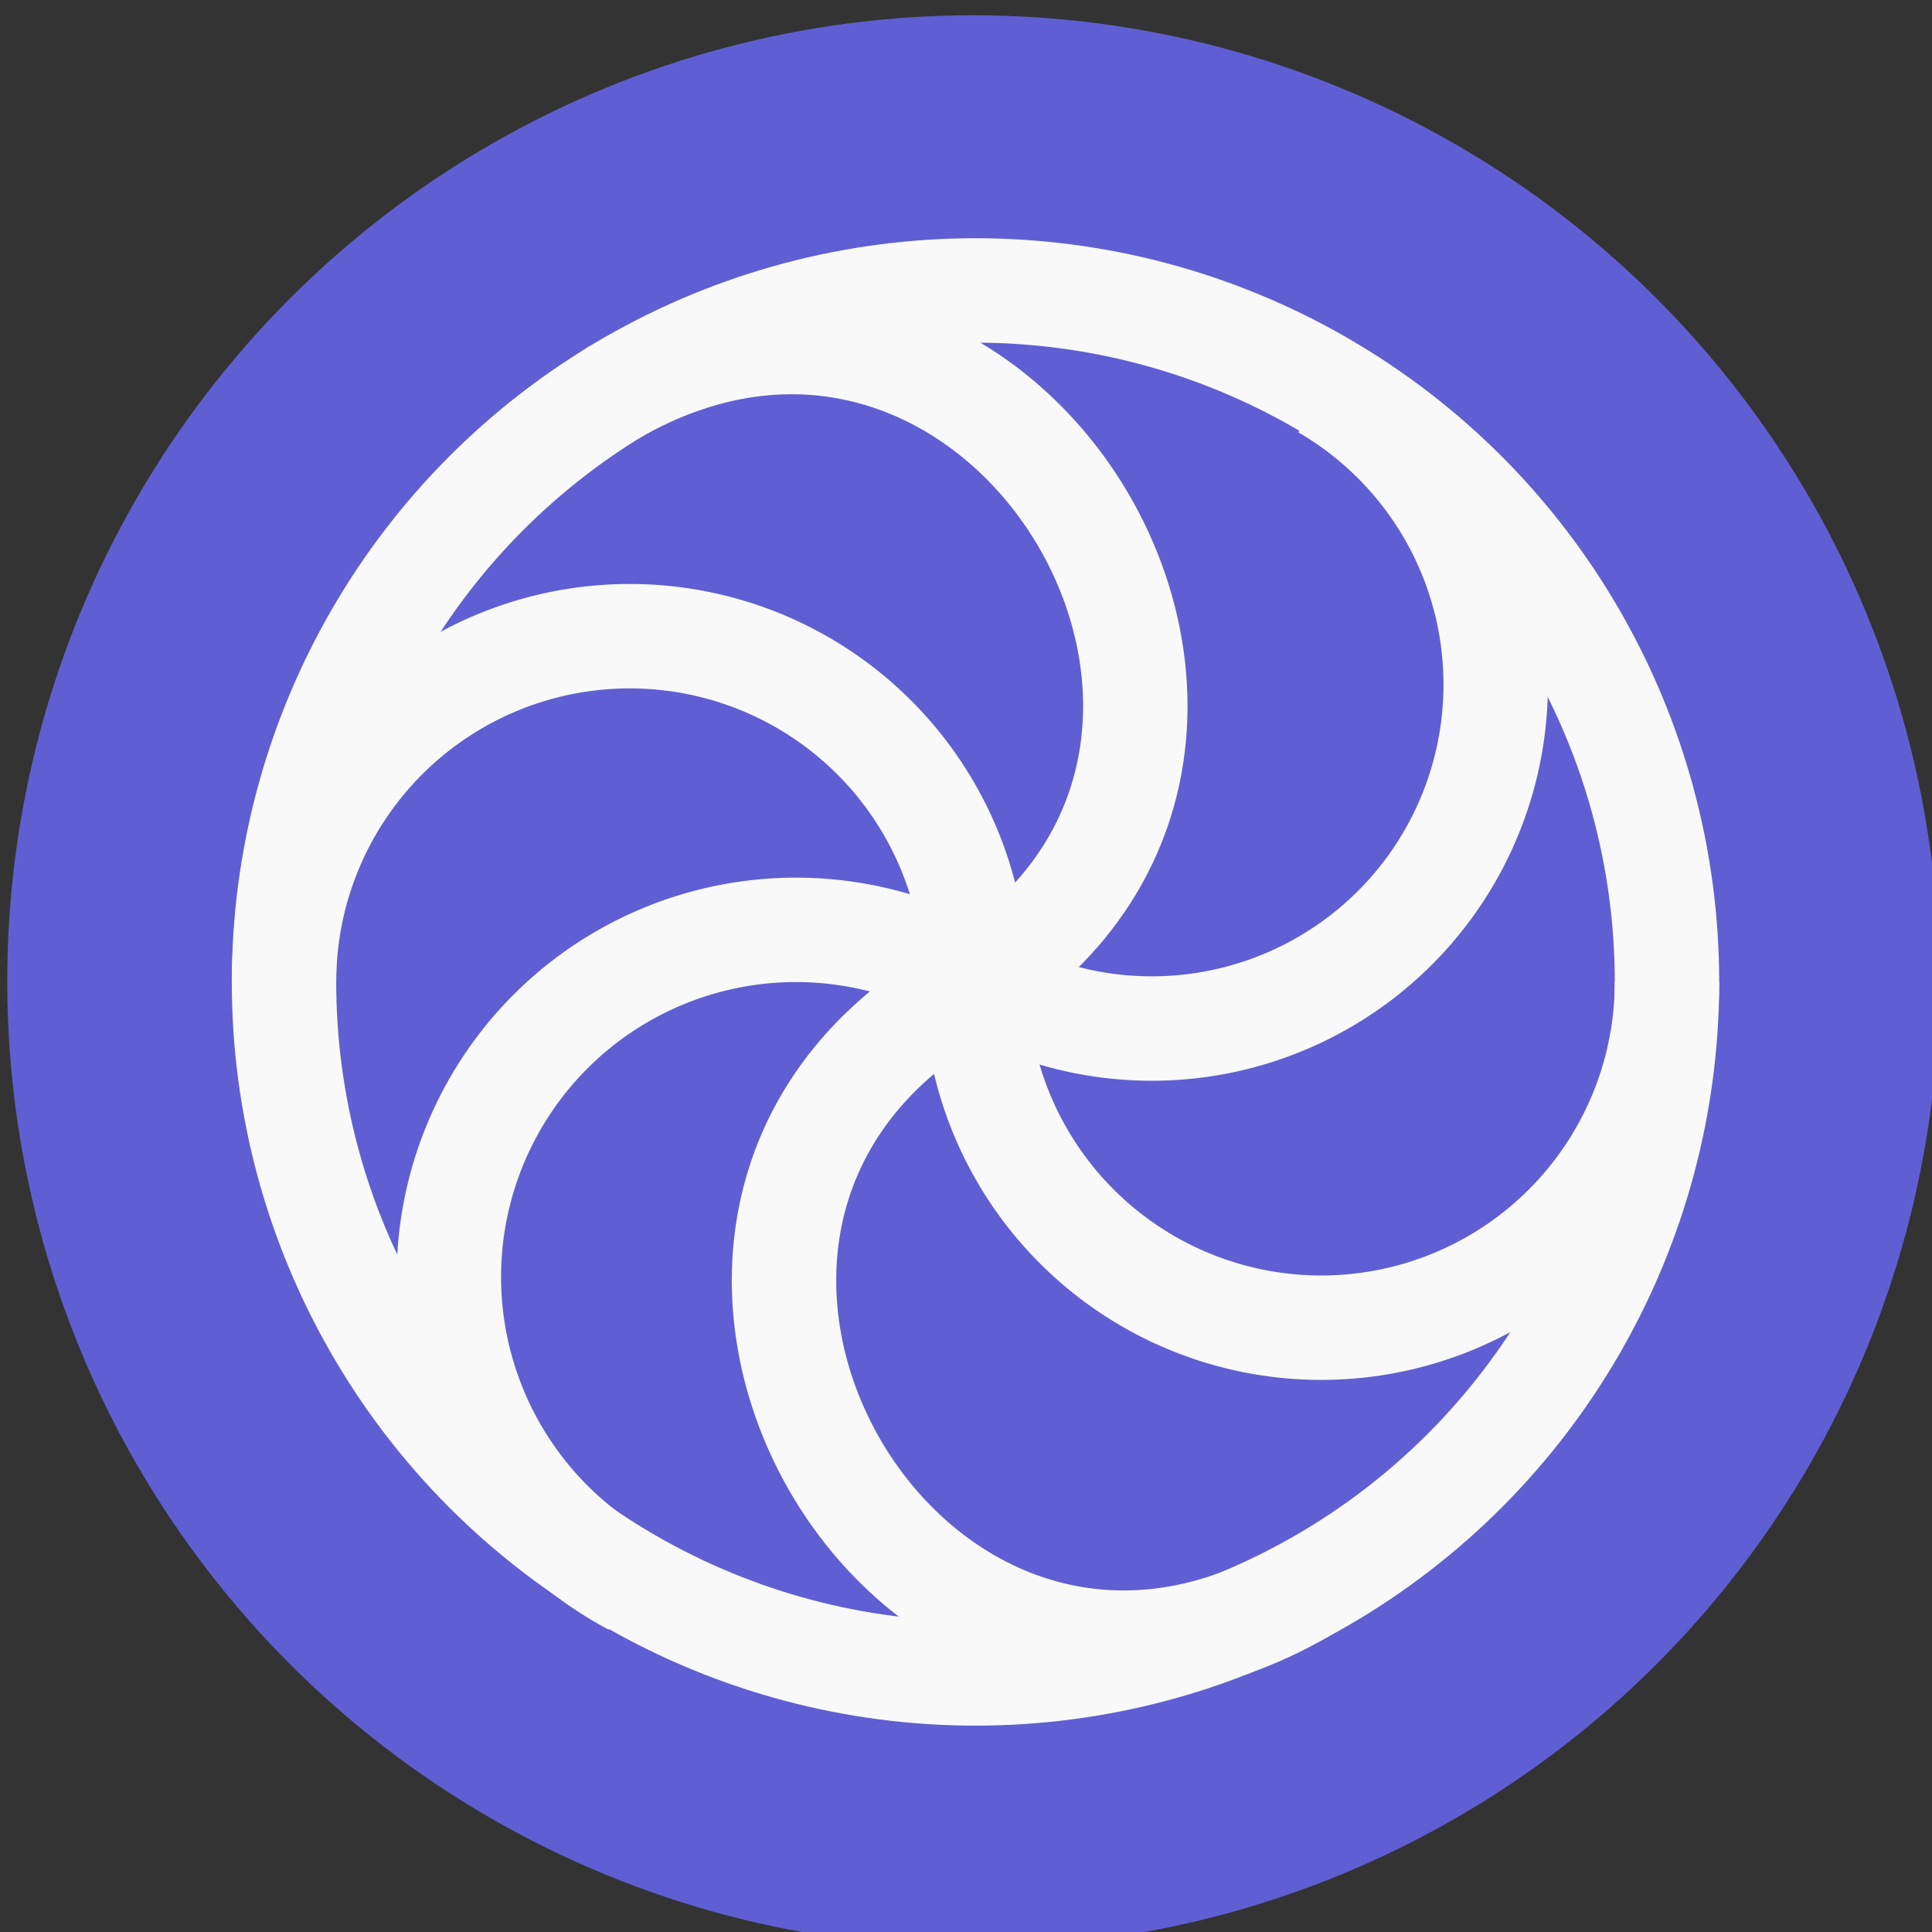
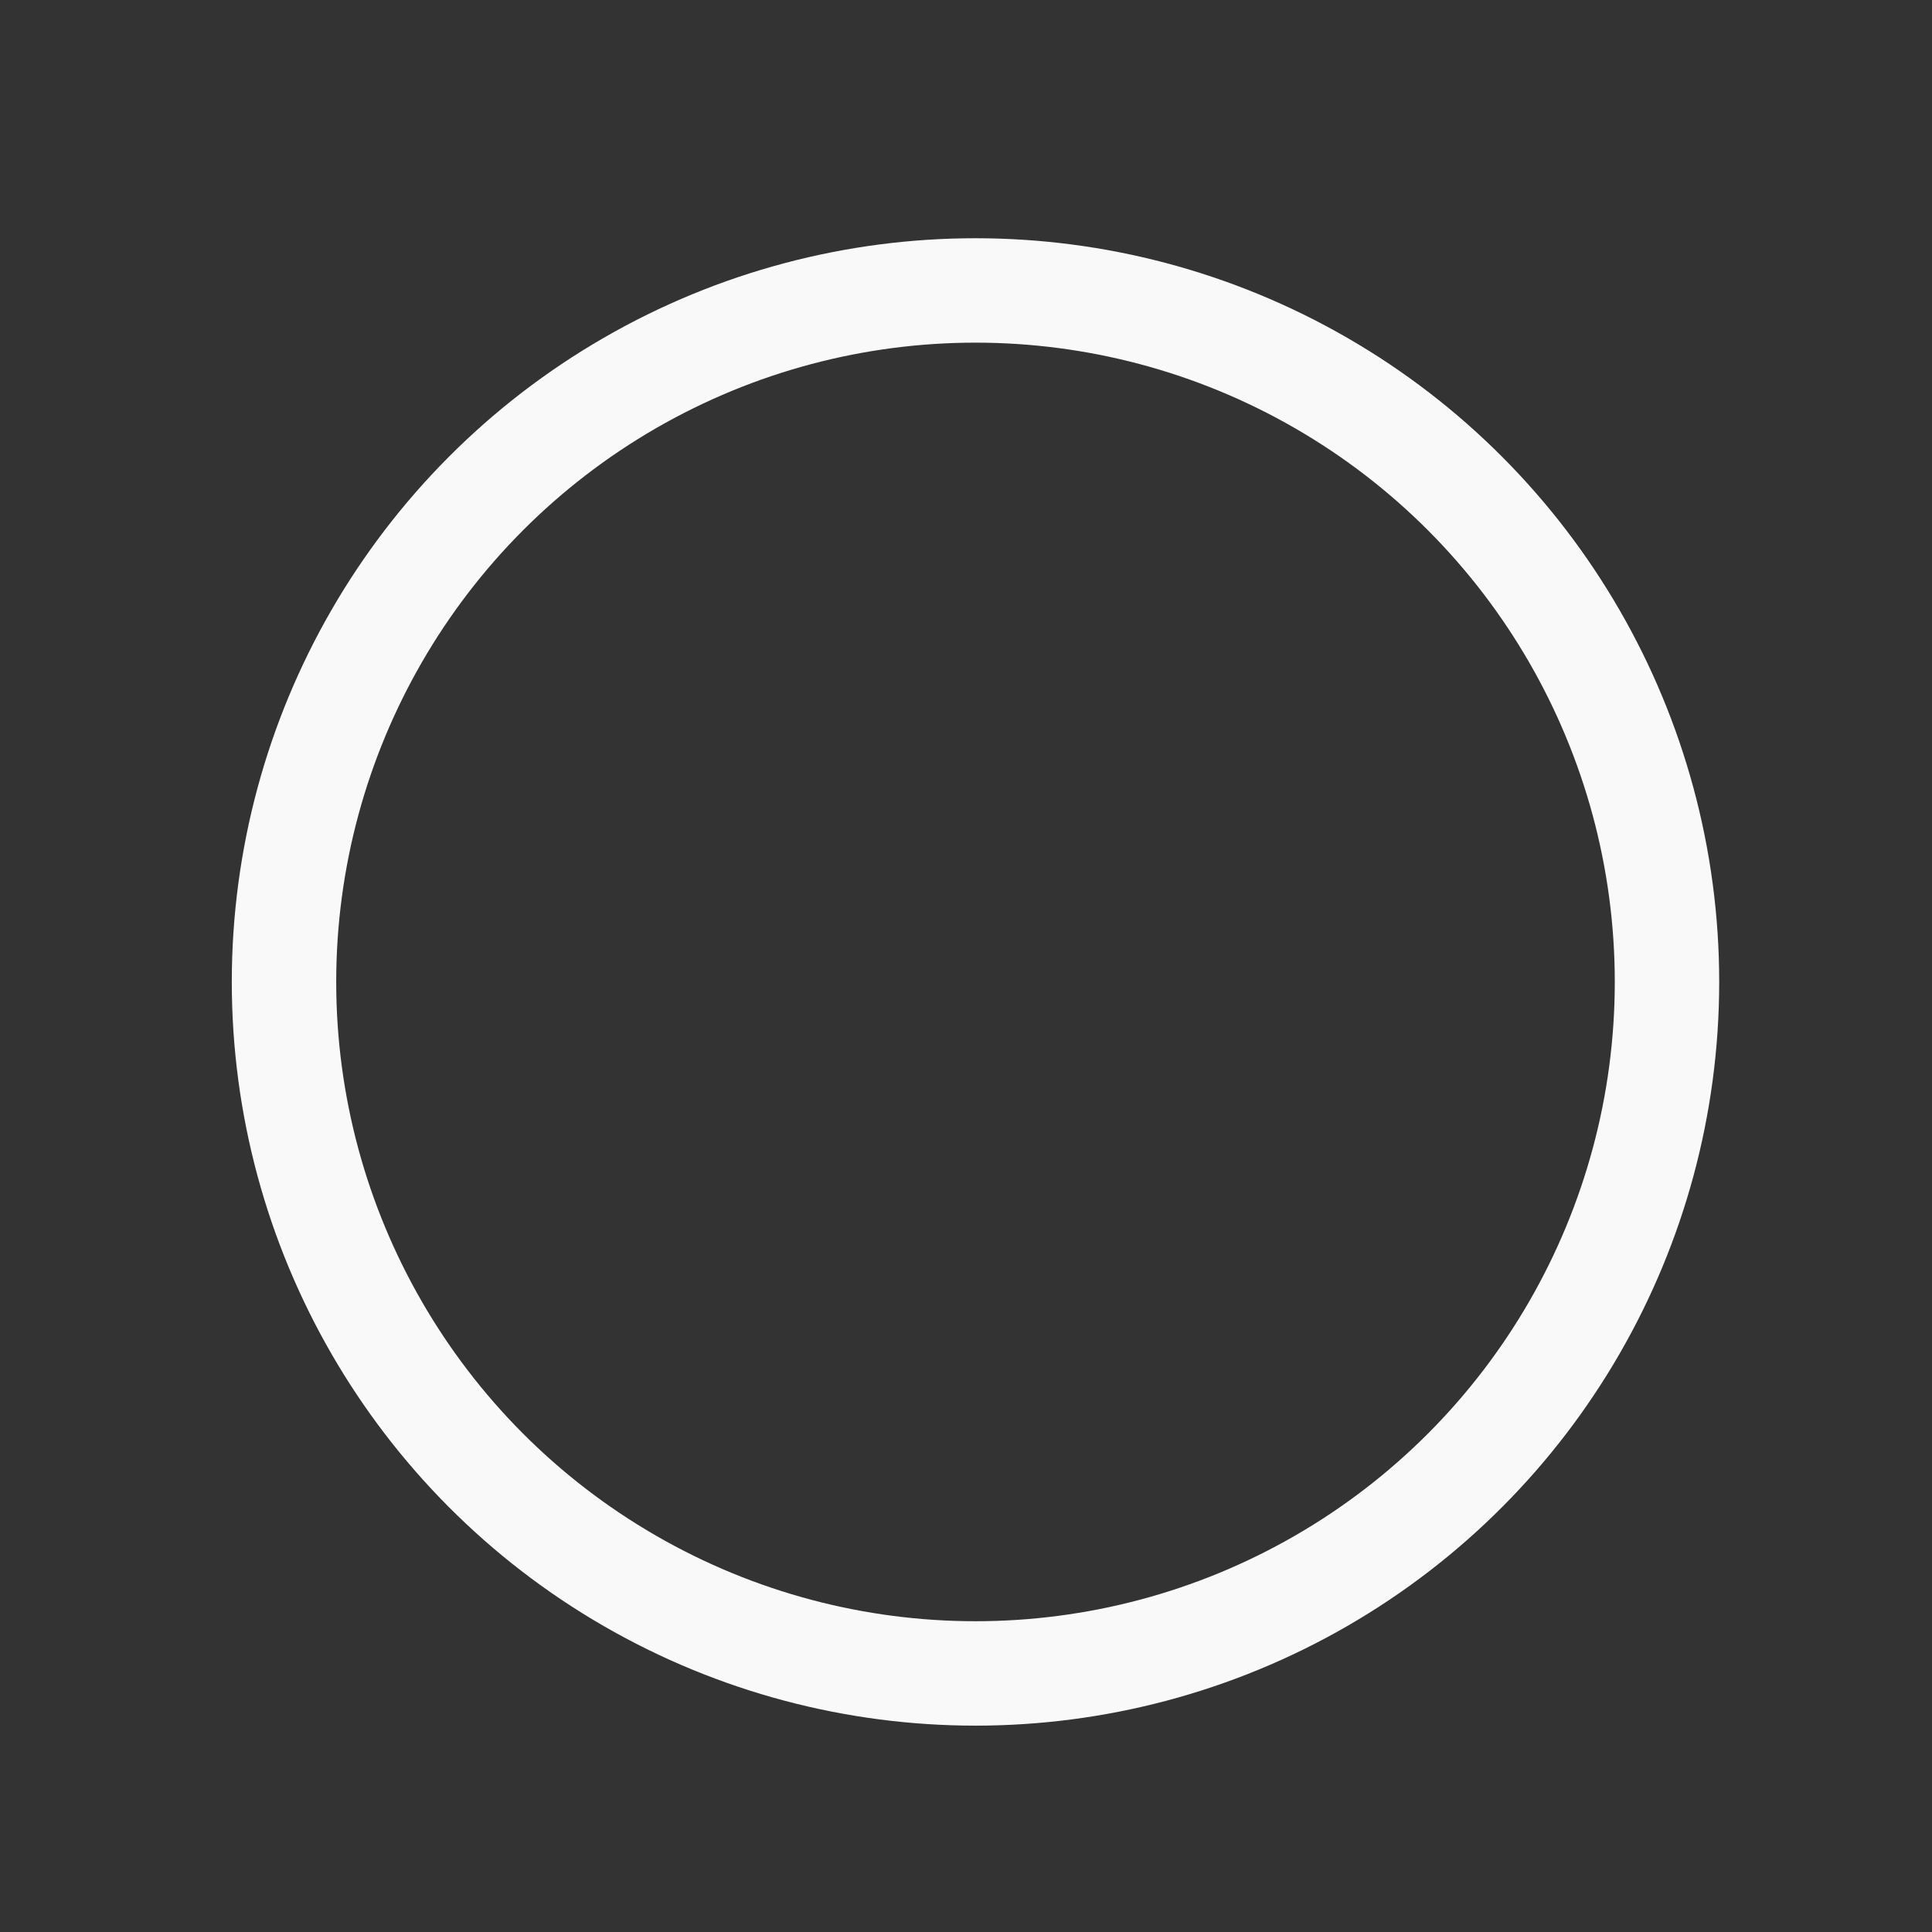
<svg xmlns="http://www.w3.org/2000/svg" version="1.1" viewBox="0 0 24 24">
  <rect x="0" y="0" width="24" height="24" fill="#333333" stroke="none" />
-   <circle transform="translate(.09 .29)" cx="12" cy="11.9" r="12" fill="#5f5fd3" style="paint-order:stroke fill markers" />
  <g transform="matrix(.859 0 0 .859 1.81 1.89)" fill="none" stroke="#f9f9f9">
-     <path d="m22 12a5 5 0 01-10 0 5 5 0 00-10 0" stroke-width="1.51" />
-     <path transform="translate(.049)" d="m7 20.7a5.02 5.02 0 115-8.7 4.97 4.97 0 105-8.6" stroke-width="1.51" />
-     <path transform="translate(-.233 .255)" d="m6.97 3.24c5.73-3.33 10.8 5.33 5.03 8.66-5.73 3.33-.742 12 4.99 8.64" stroke-width="1.51" />
    <circle cx="12" cy="12" r="10" stroke-width="1.51" />
  </g>
</svg>